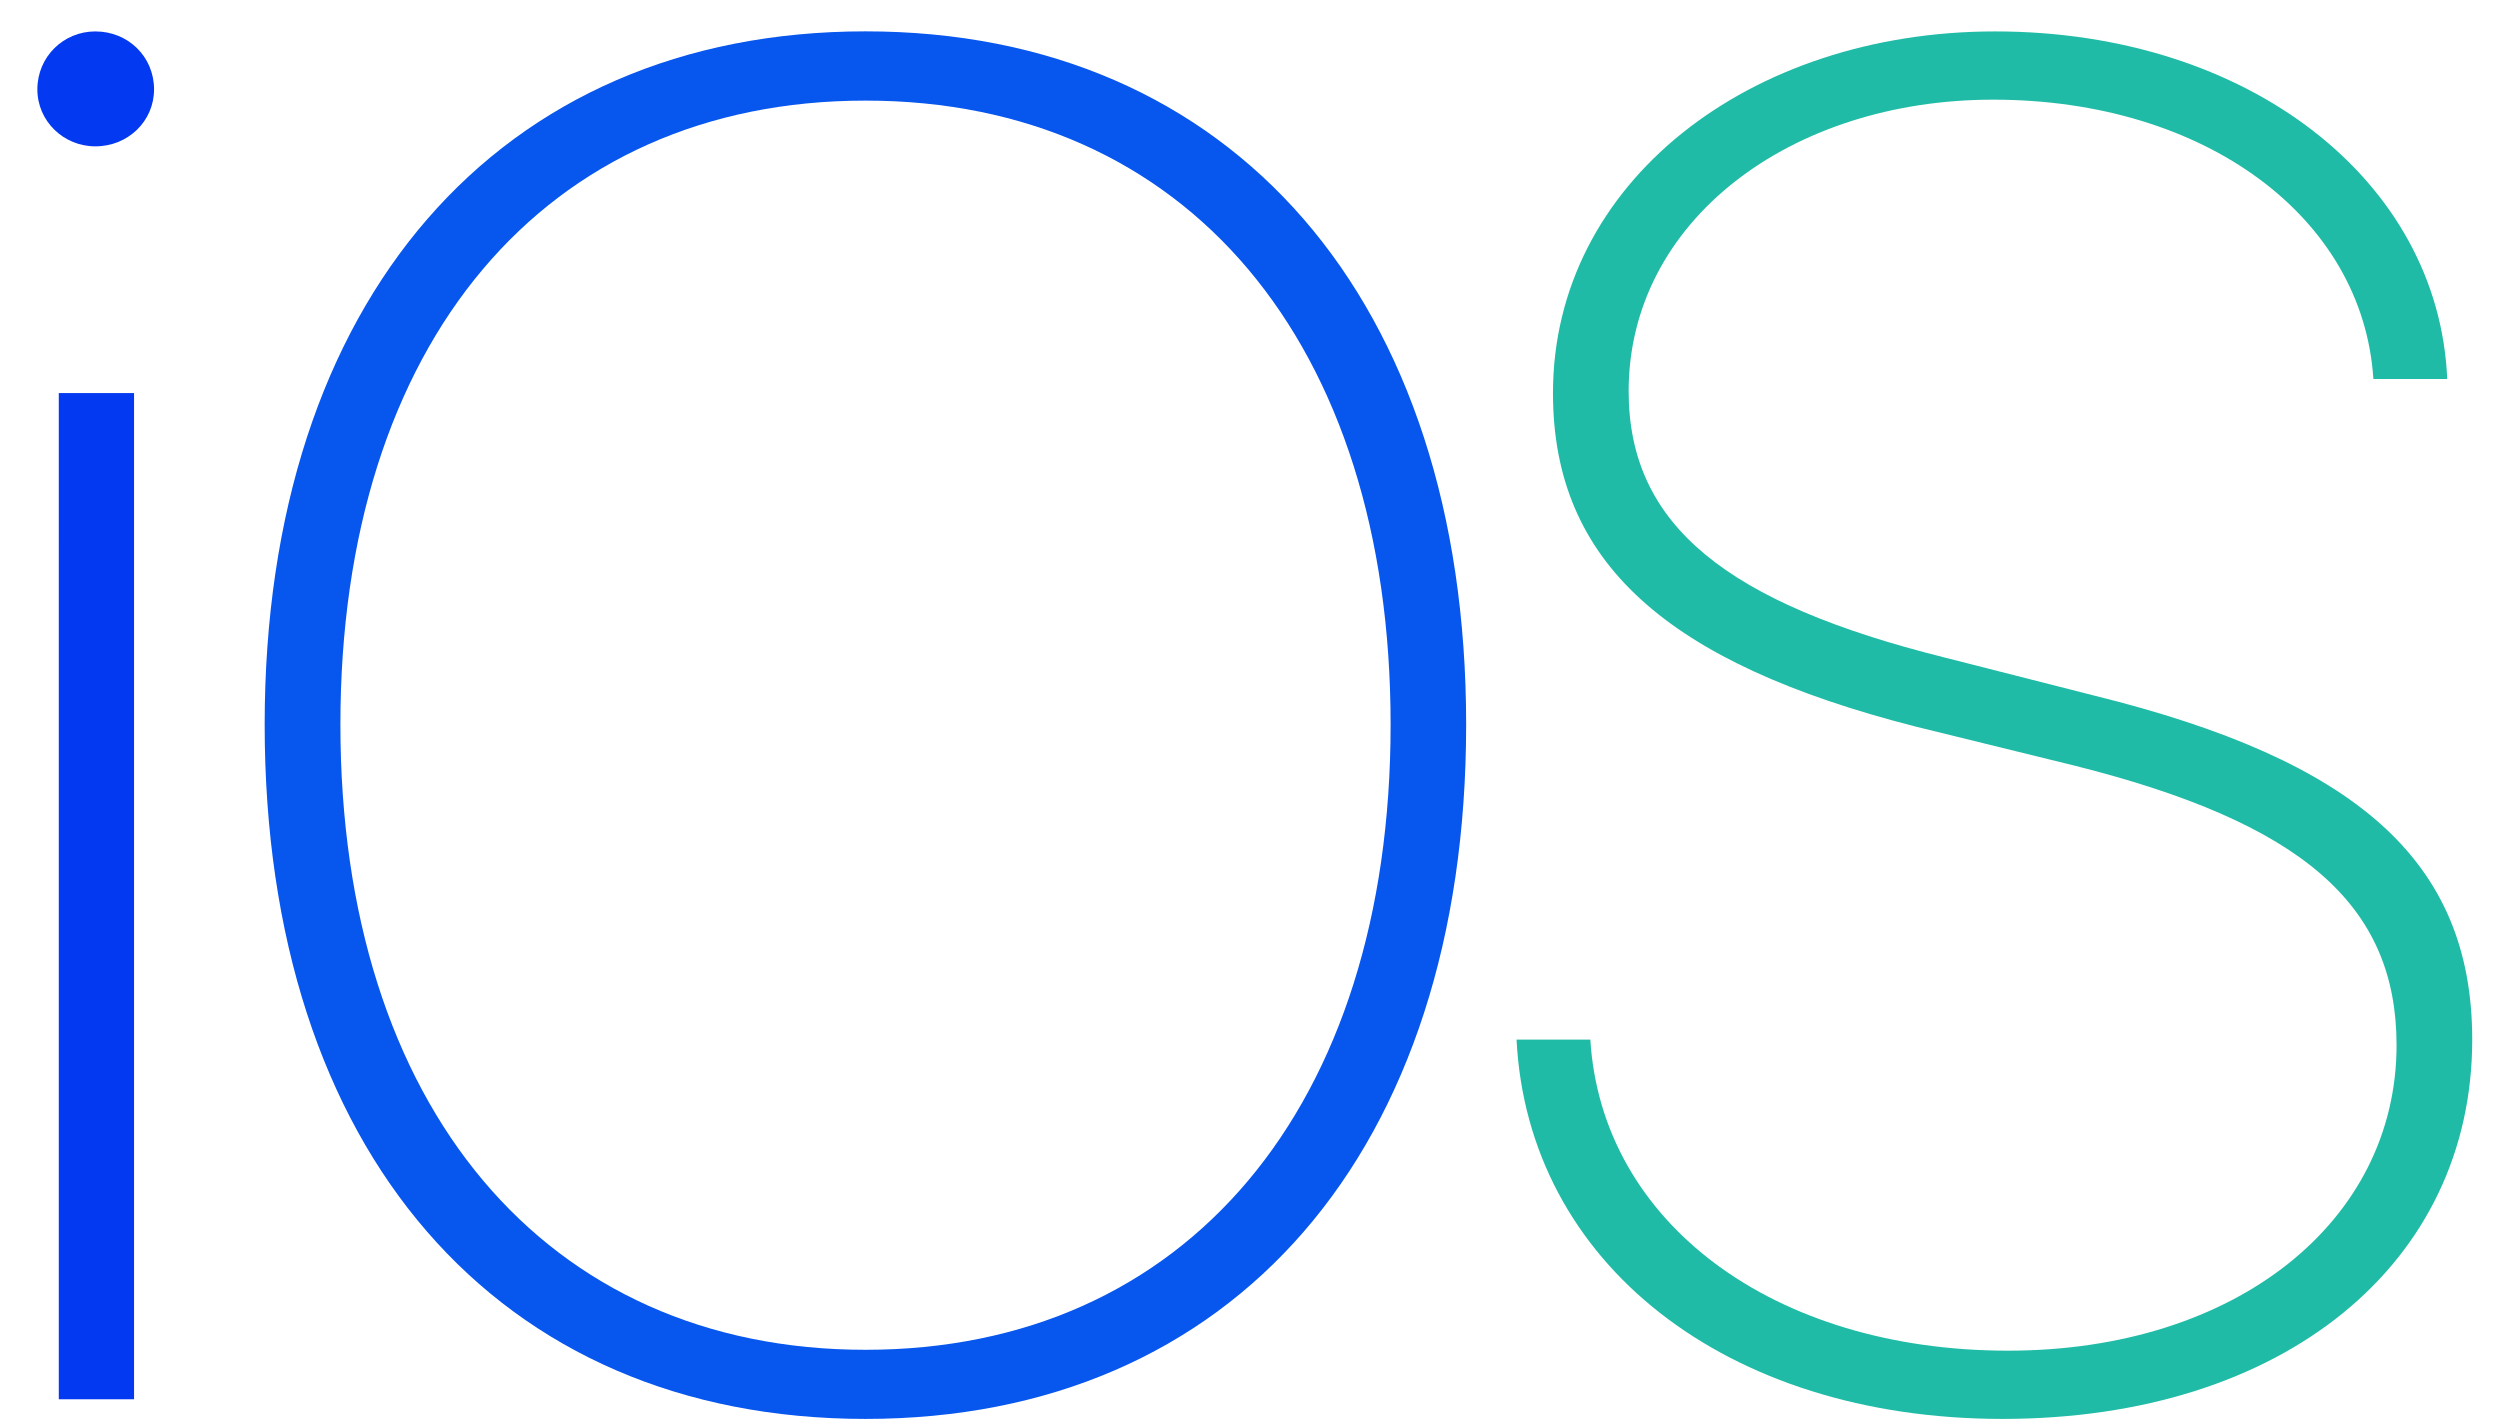
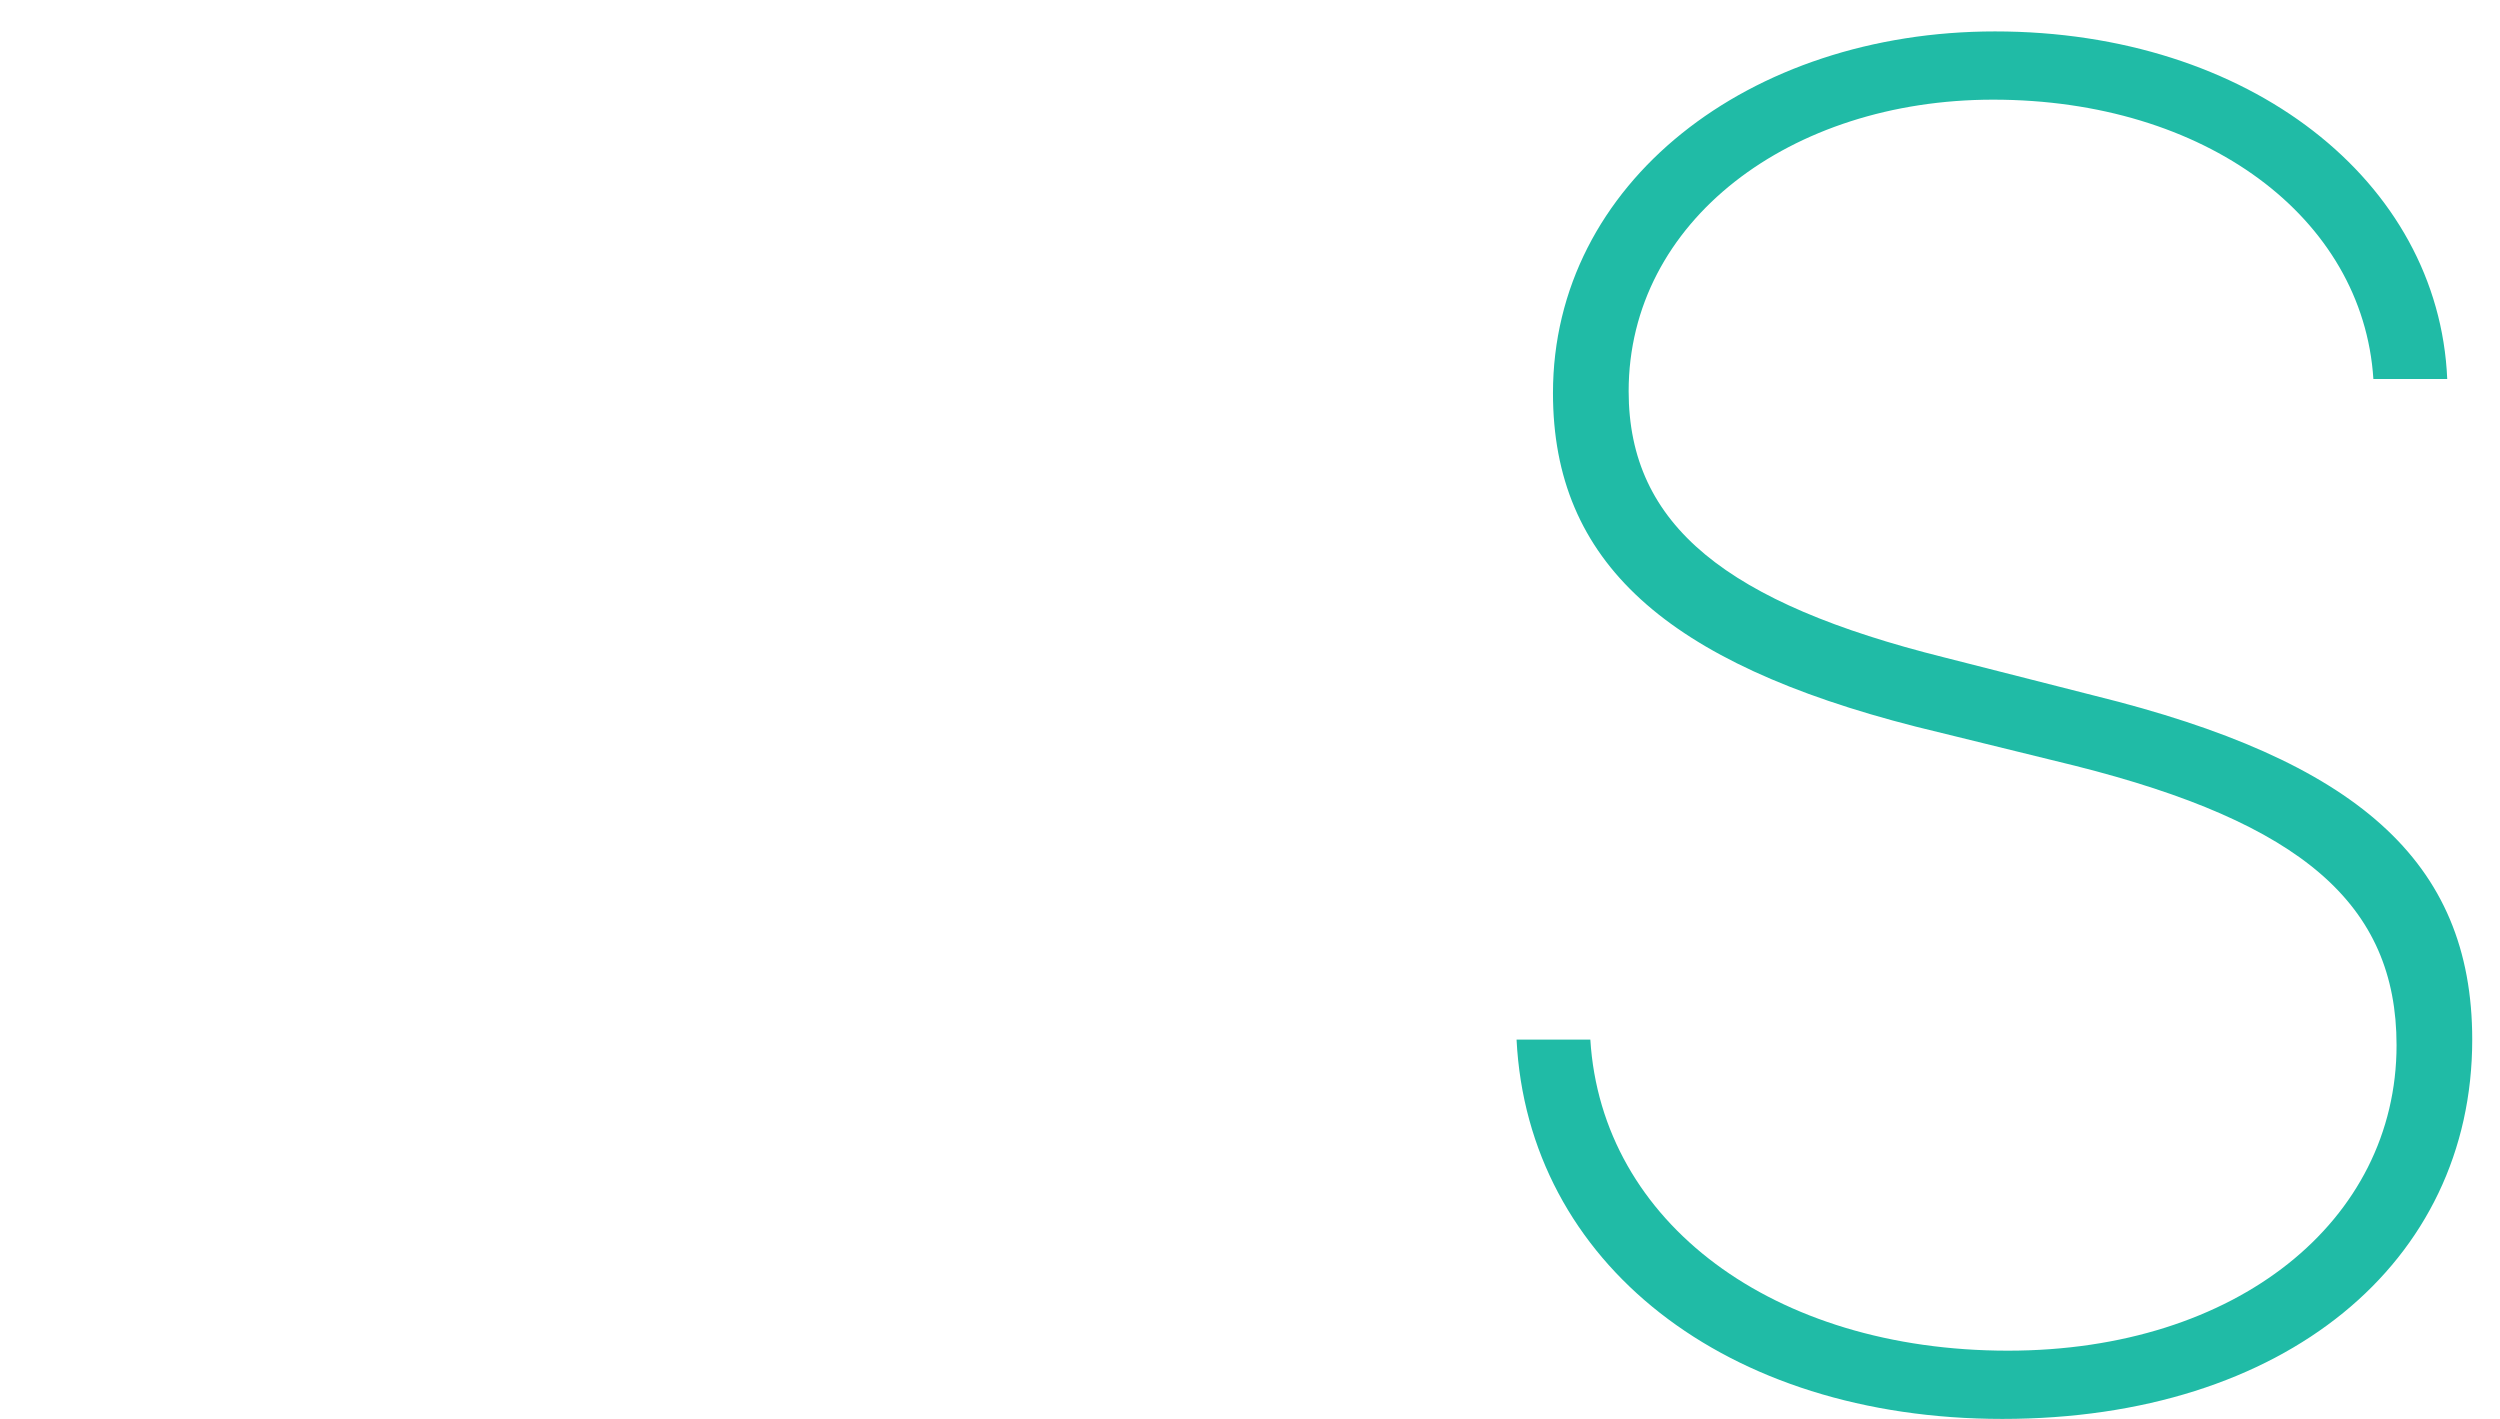
<svg xmlns="http://www.w3.org/2000/svg" width="37" height="21" viewBox="0 0 37 21" fill="none">
-   <path fill-rule="evenodd" clip-rule="evenodd" d="M1.984 20.709H0.87V5.817H1.984V20.709ZM1.411 2.166C0.941 2.166 0.553 1.793 0.553 1.323C0.553 0.84 0.939 0.465 1.411 0.465C1.895 0.465 2.28 0.838 2.28 1.323C2.28 1.793 1.895 2.166 1.411 2.166Z" fill="url(#paint0_linear_886_2236)" />
-   <path fill-rule="evenodd" clip-rule="evenodd" d="M12.809 21C7.36 21 3.917 17.032 3.917 10.724C3.917 4.448 7.376 0.464 12.809 0.464C18.243 0.464 21.699 4.448 21.699 10.724C21.699 17.032 18.256 21 12.809 21ZM12.809 1.489C8.066 1.489 5.038 5.07 5.038 10.724C5.038 16.381 8.08 19.977 12.809 19.977C17.552 19.977 20.581 16.381 20.581 10.724C20.581 5.068 17.552 1.489 12.809 1.489Z" fill="url(#paint1_linear_886_2236)" />
  <path fill-rule="evenodd" clip-rule="evenodd" d="M29.635 21C25.544 21 22.611 18.689 22.445 15.386H23.537C23.704 18.095 26.248 19.99 29.718 19.99C33.105 19.99 35.469 18.067 35.469 15.469C35.469 13.379 34.059 12.177 30.714 11.334L28.35 10.753C24.66 9.811 22.984 8.318 22.984 5.818C22.984 2.706 25.889 0.465 29.526 0.465C33.286 0.465 36.094 2.678 36.219 5.609H35.126C34.973 3.218 32.637 1.475 29.498 1.475C26.496 1.475 24.104 3.273 24.104 5.79C24.104 7.783 25.57 8.929 28.776 9.73L31.003 10.297C34.86 11.251 36.589 12.732 36.589 15.386C36.589 18.689 33.811 21 29.635 21L29.635 21Z" fill="url(#paint2_linear_886_2236)" />
  <defs>
    <linearGradient id="paint0_linear_886_2236" x1="86.913" y1="0.465" x2="86.913" y2="1762.81" gradientUnits="userSpaceOnUse">
      <stop stop-color="#0339F1" />
      <stop offset="1" stop-color="#01ADE5" />
    </linearGradient>
    <linearGradient id="paint1_linear_886_2236" x1="253.061" y1="196.27" x2="1481.64" y2="1371" gradientUnits="userSpaceOnUse">
      <stop stop-color="#0756EE" />
      <stop offset="0.374" stop-color="#00A3F5" />
      <stop offset="0.717" stop-color="#18B5B6" />
      <stop offset="1" stop-color="#80DF43" />
    </linearGradient>
    <linearGradient id="paint2_linear_886_2236" x1="206.566" y1="63.563" x2="1712.16" y2="1298.85" gradientUnits="userSpaceOnUse">
      <stop stop-color="#20BBA6" />
      <stop offset="0.499" stop-color="#9BEC23" />
      <stop offset="1" stop-color="#D9EF35" />
    </linearGradient>
  </defs>
</svg>